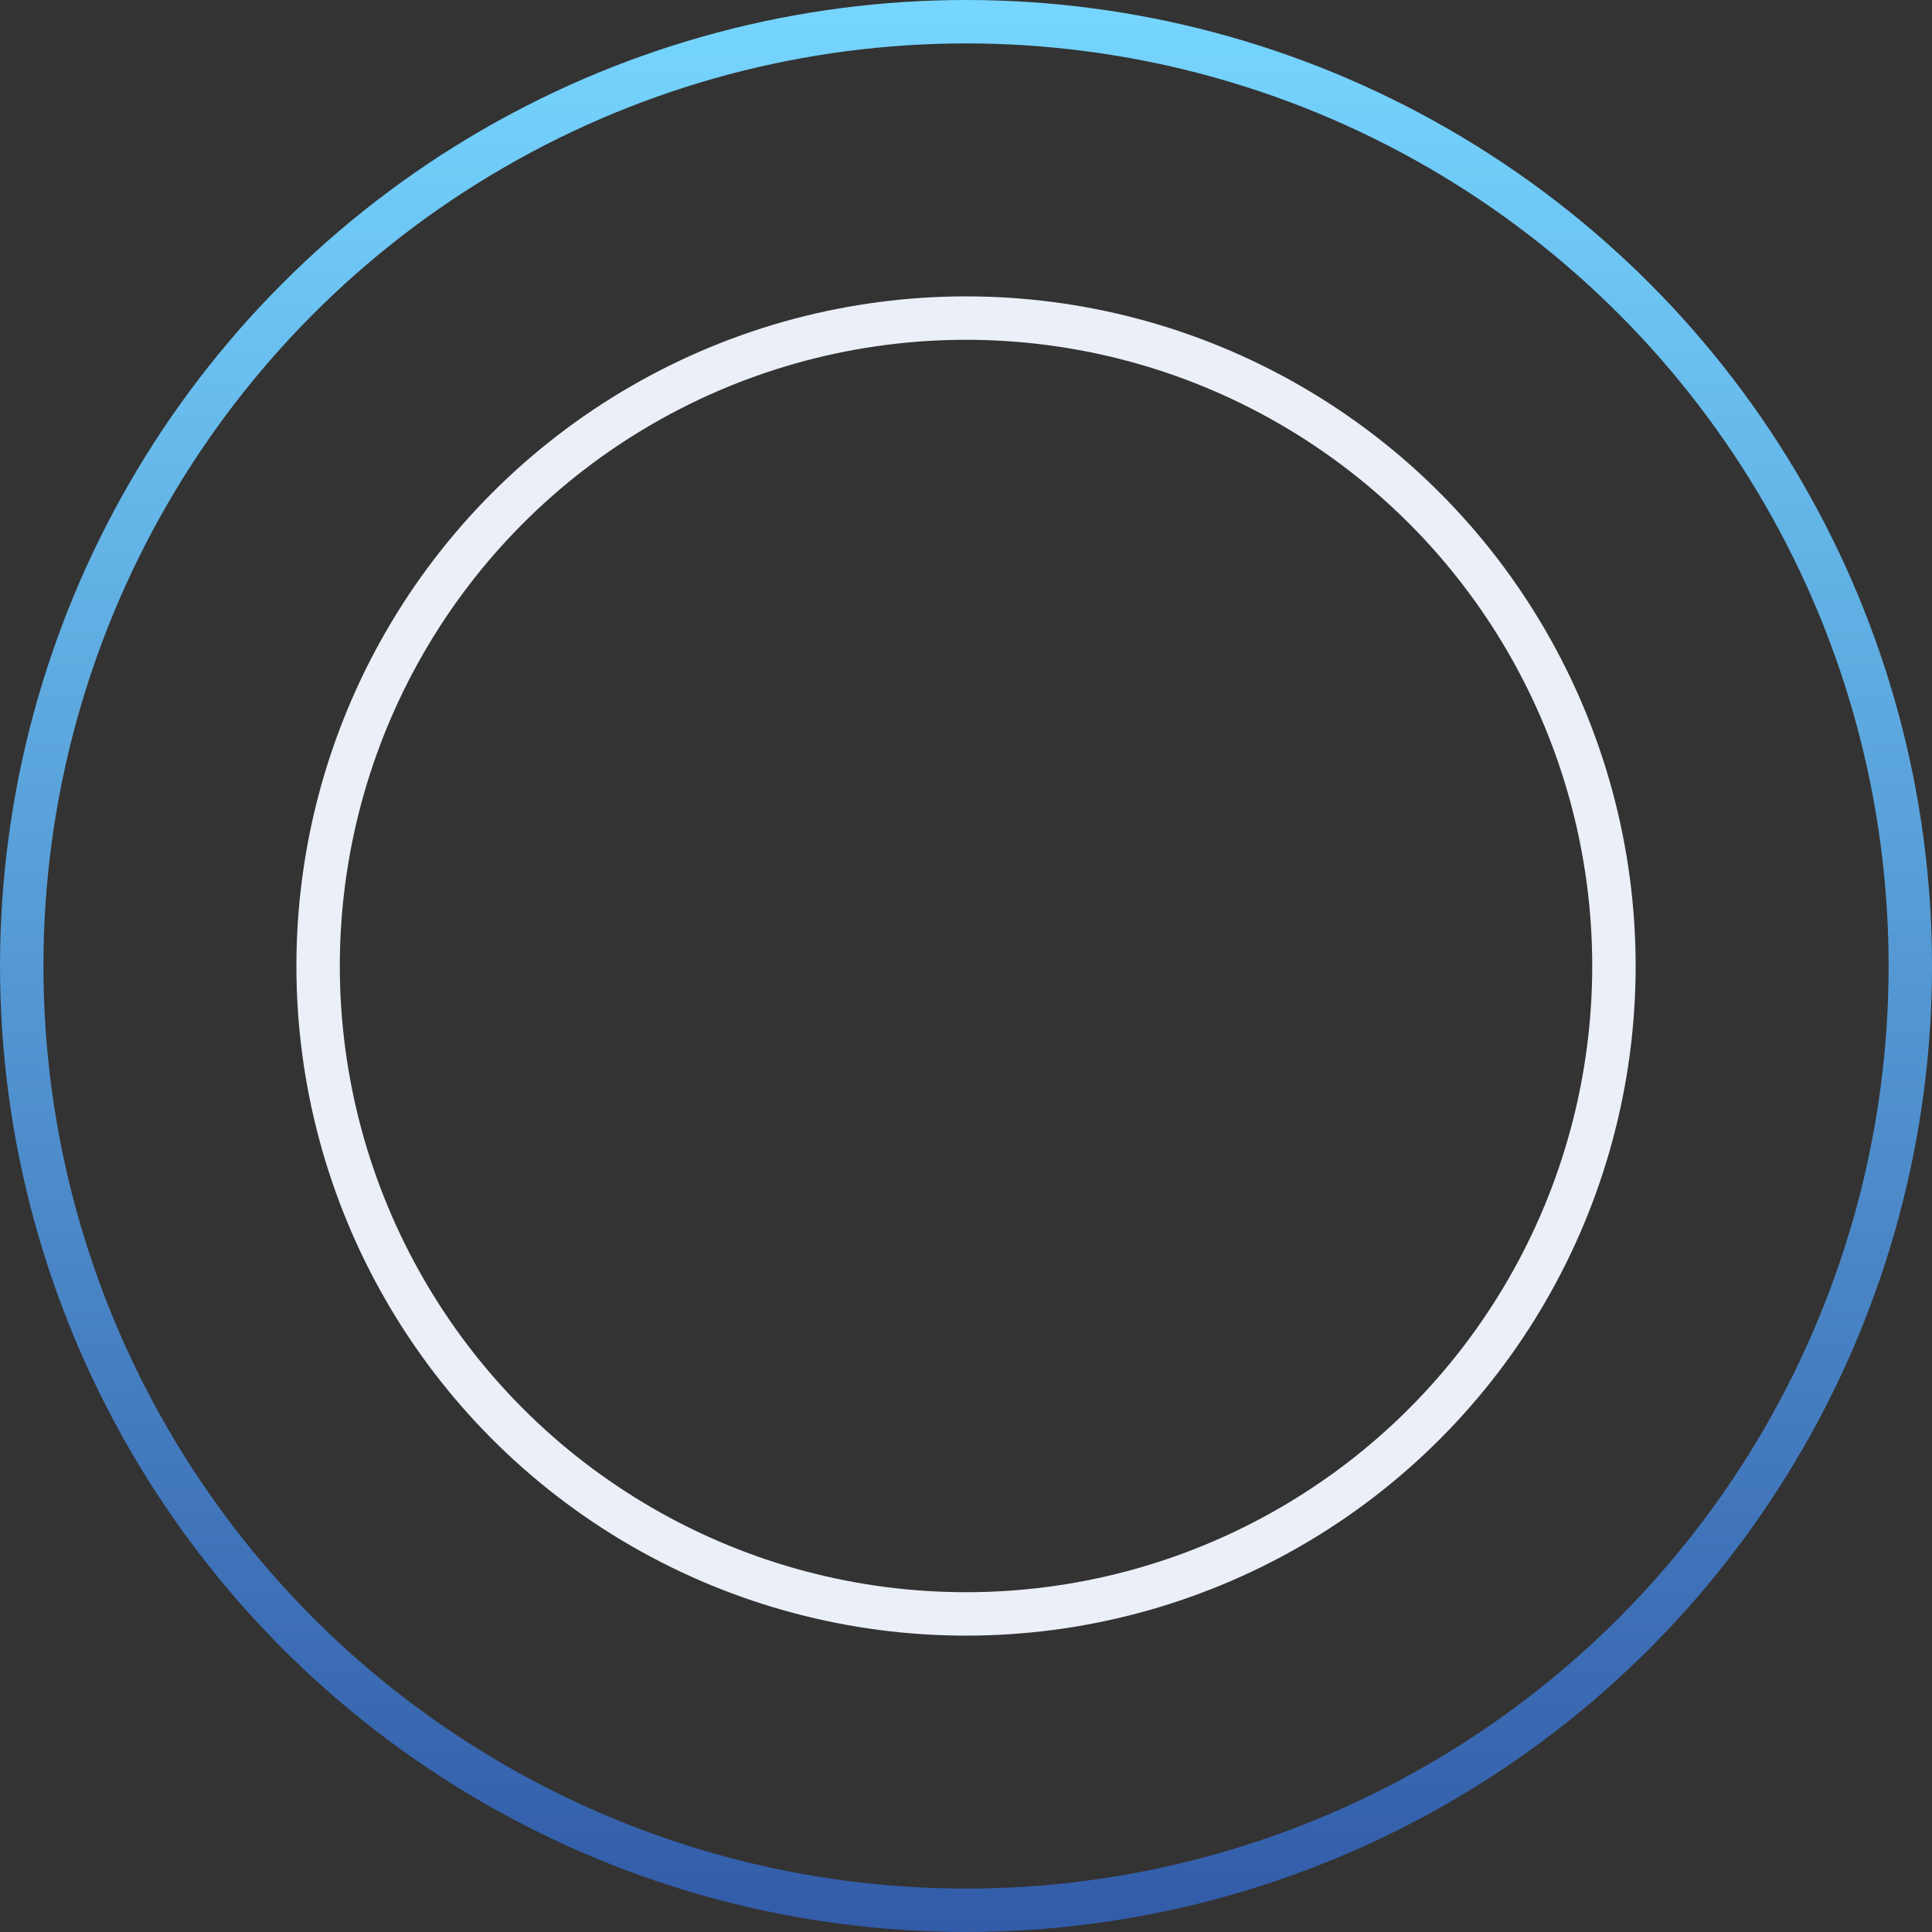
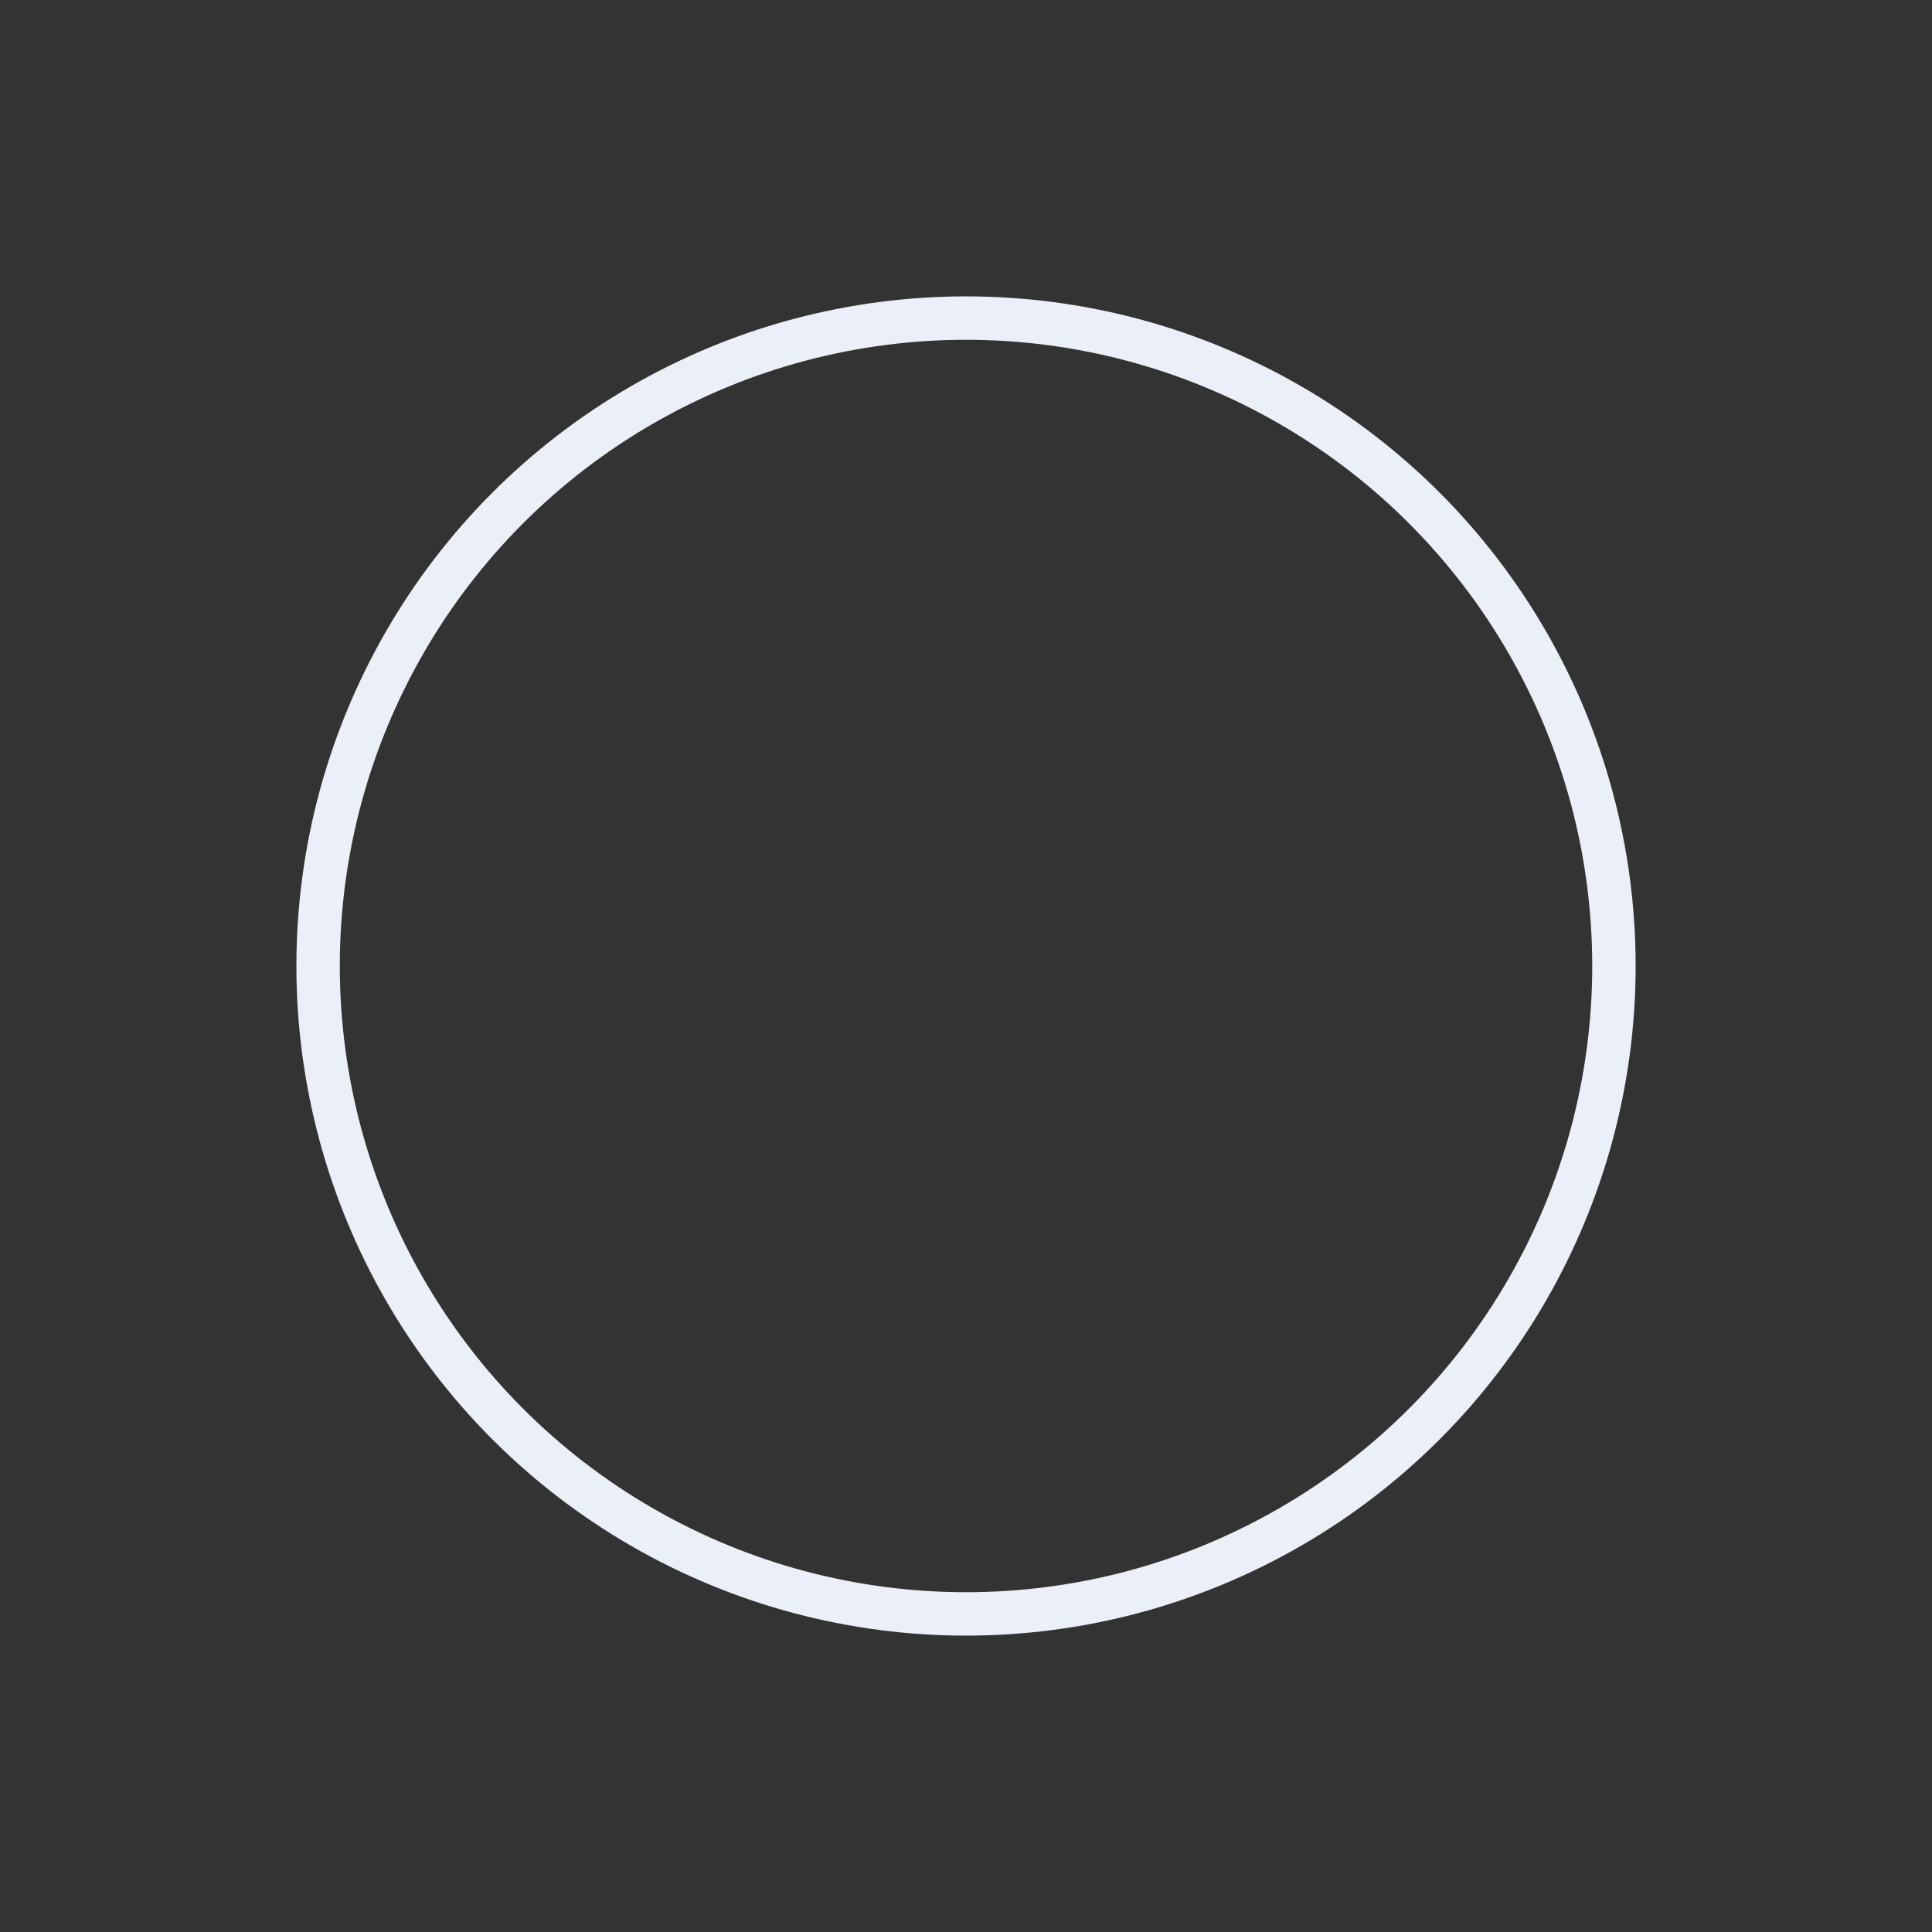
<svg xmlns="http://www.w3.org/2000/svg" width="89" height="89" viewBox="0 0 89 89" fill="none">
  <rect x="0" y="0" width="89" height="89" fill="#333333" stroke="none" />
  <circle cx="44.501" cy="44.5" r="29.847" stroke="#EBEFF7" stroke-width="2" />
-   <circle cx="44.501" cy="44.5" r="43.5" stroke="url(#paint0_linear_1026_1738)" stroke-width="2" />
  <defs>
    <linearGradient id="paint0_linear_1026_1738" x1="44.501" y1="0" x2="44.501" y2="89" gradientUnits="userSpaceOnUse">
      <stop stop-color="#76D6FF" />
      <stop offset="1" stop-color="#325BA8" />
    </linearGradient>
  </defs>
</svg>